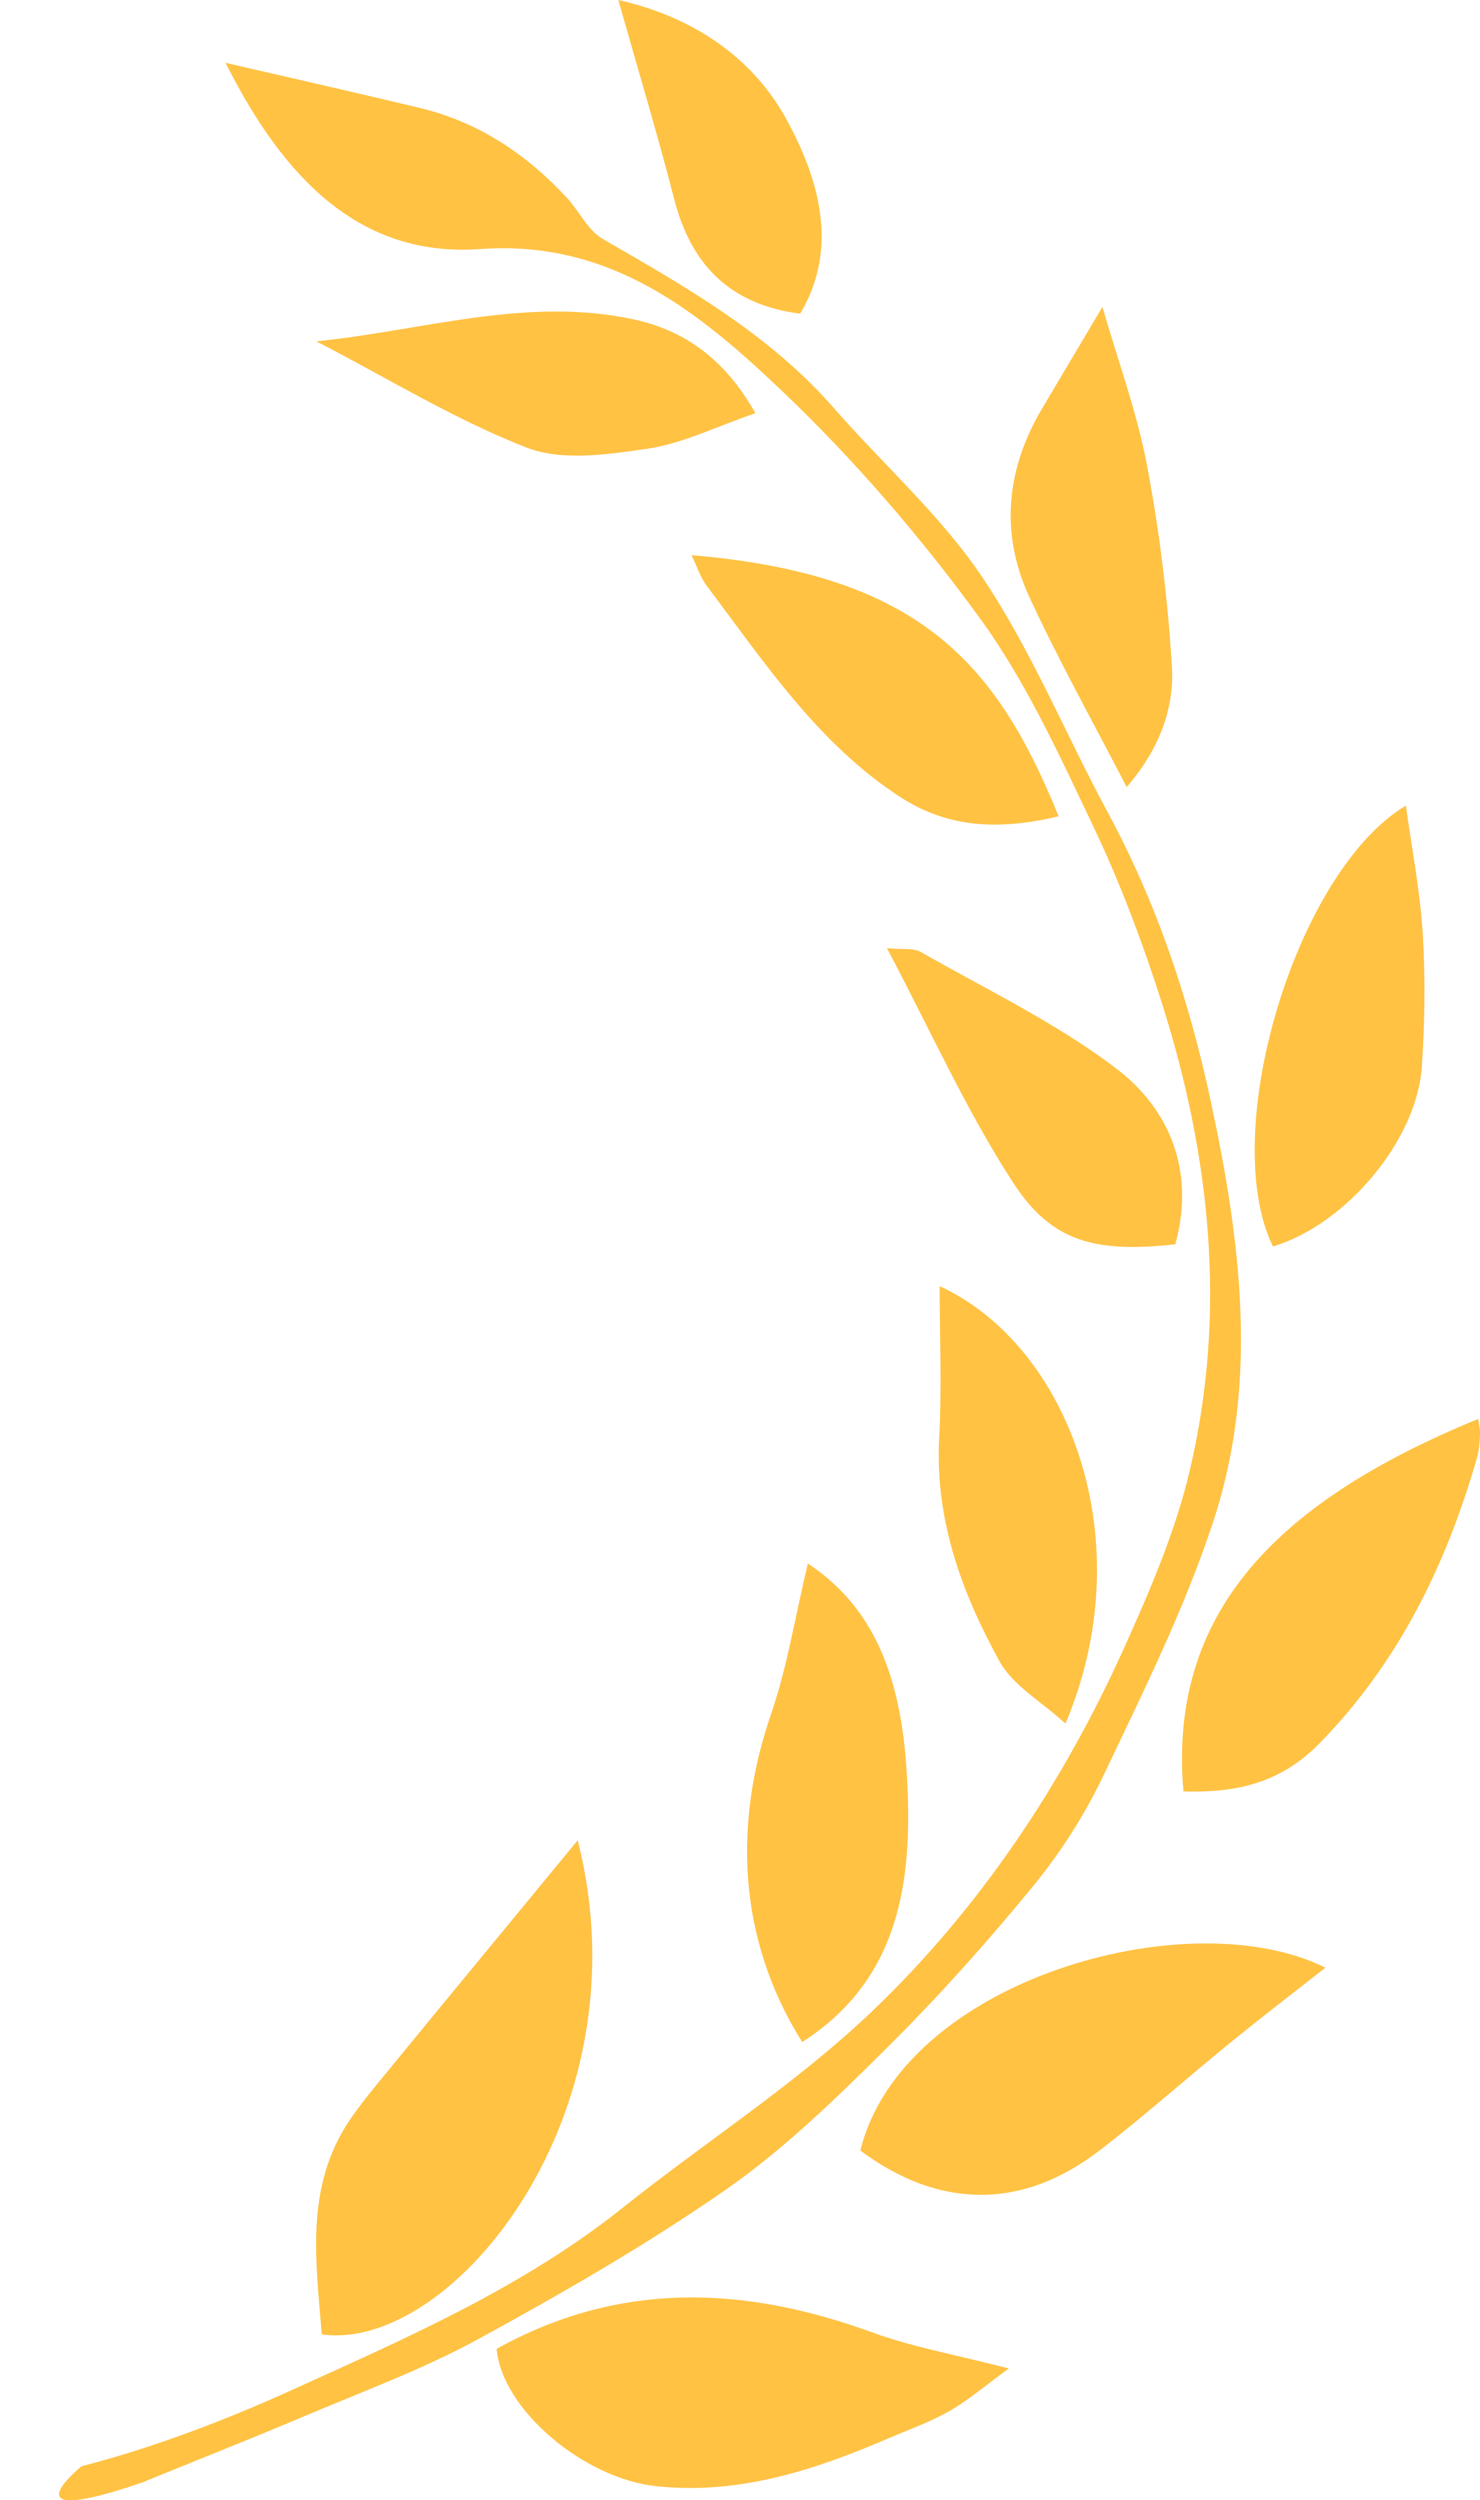
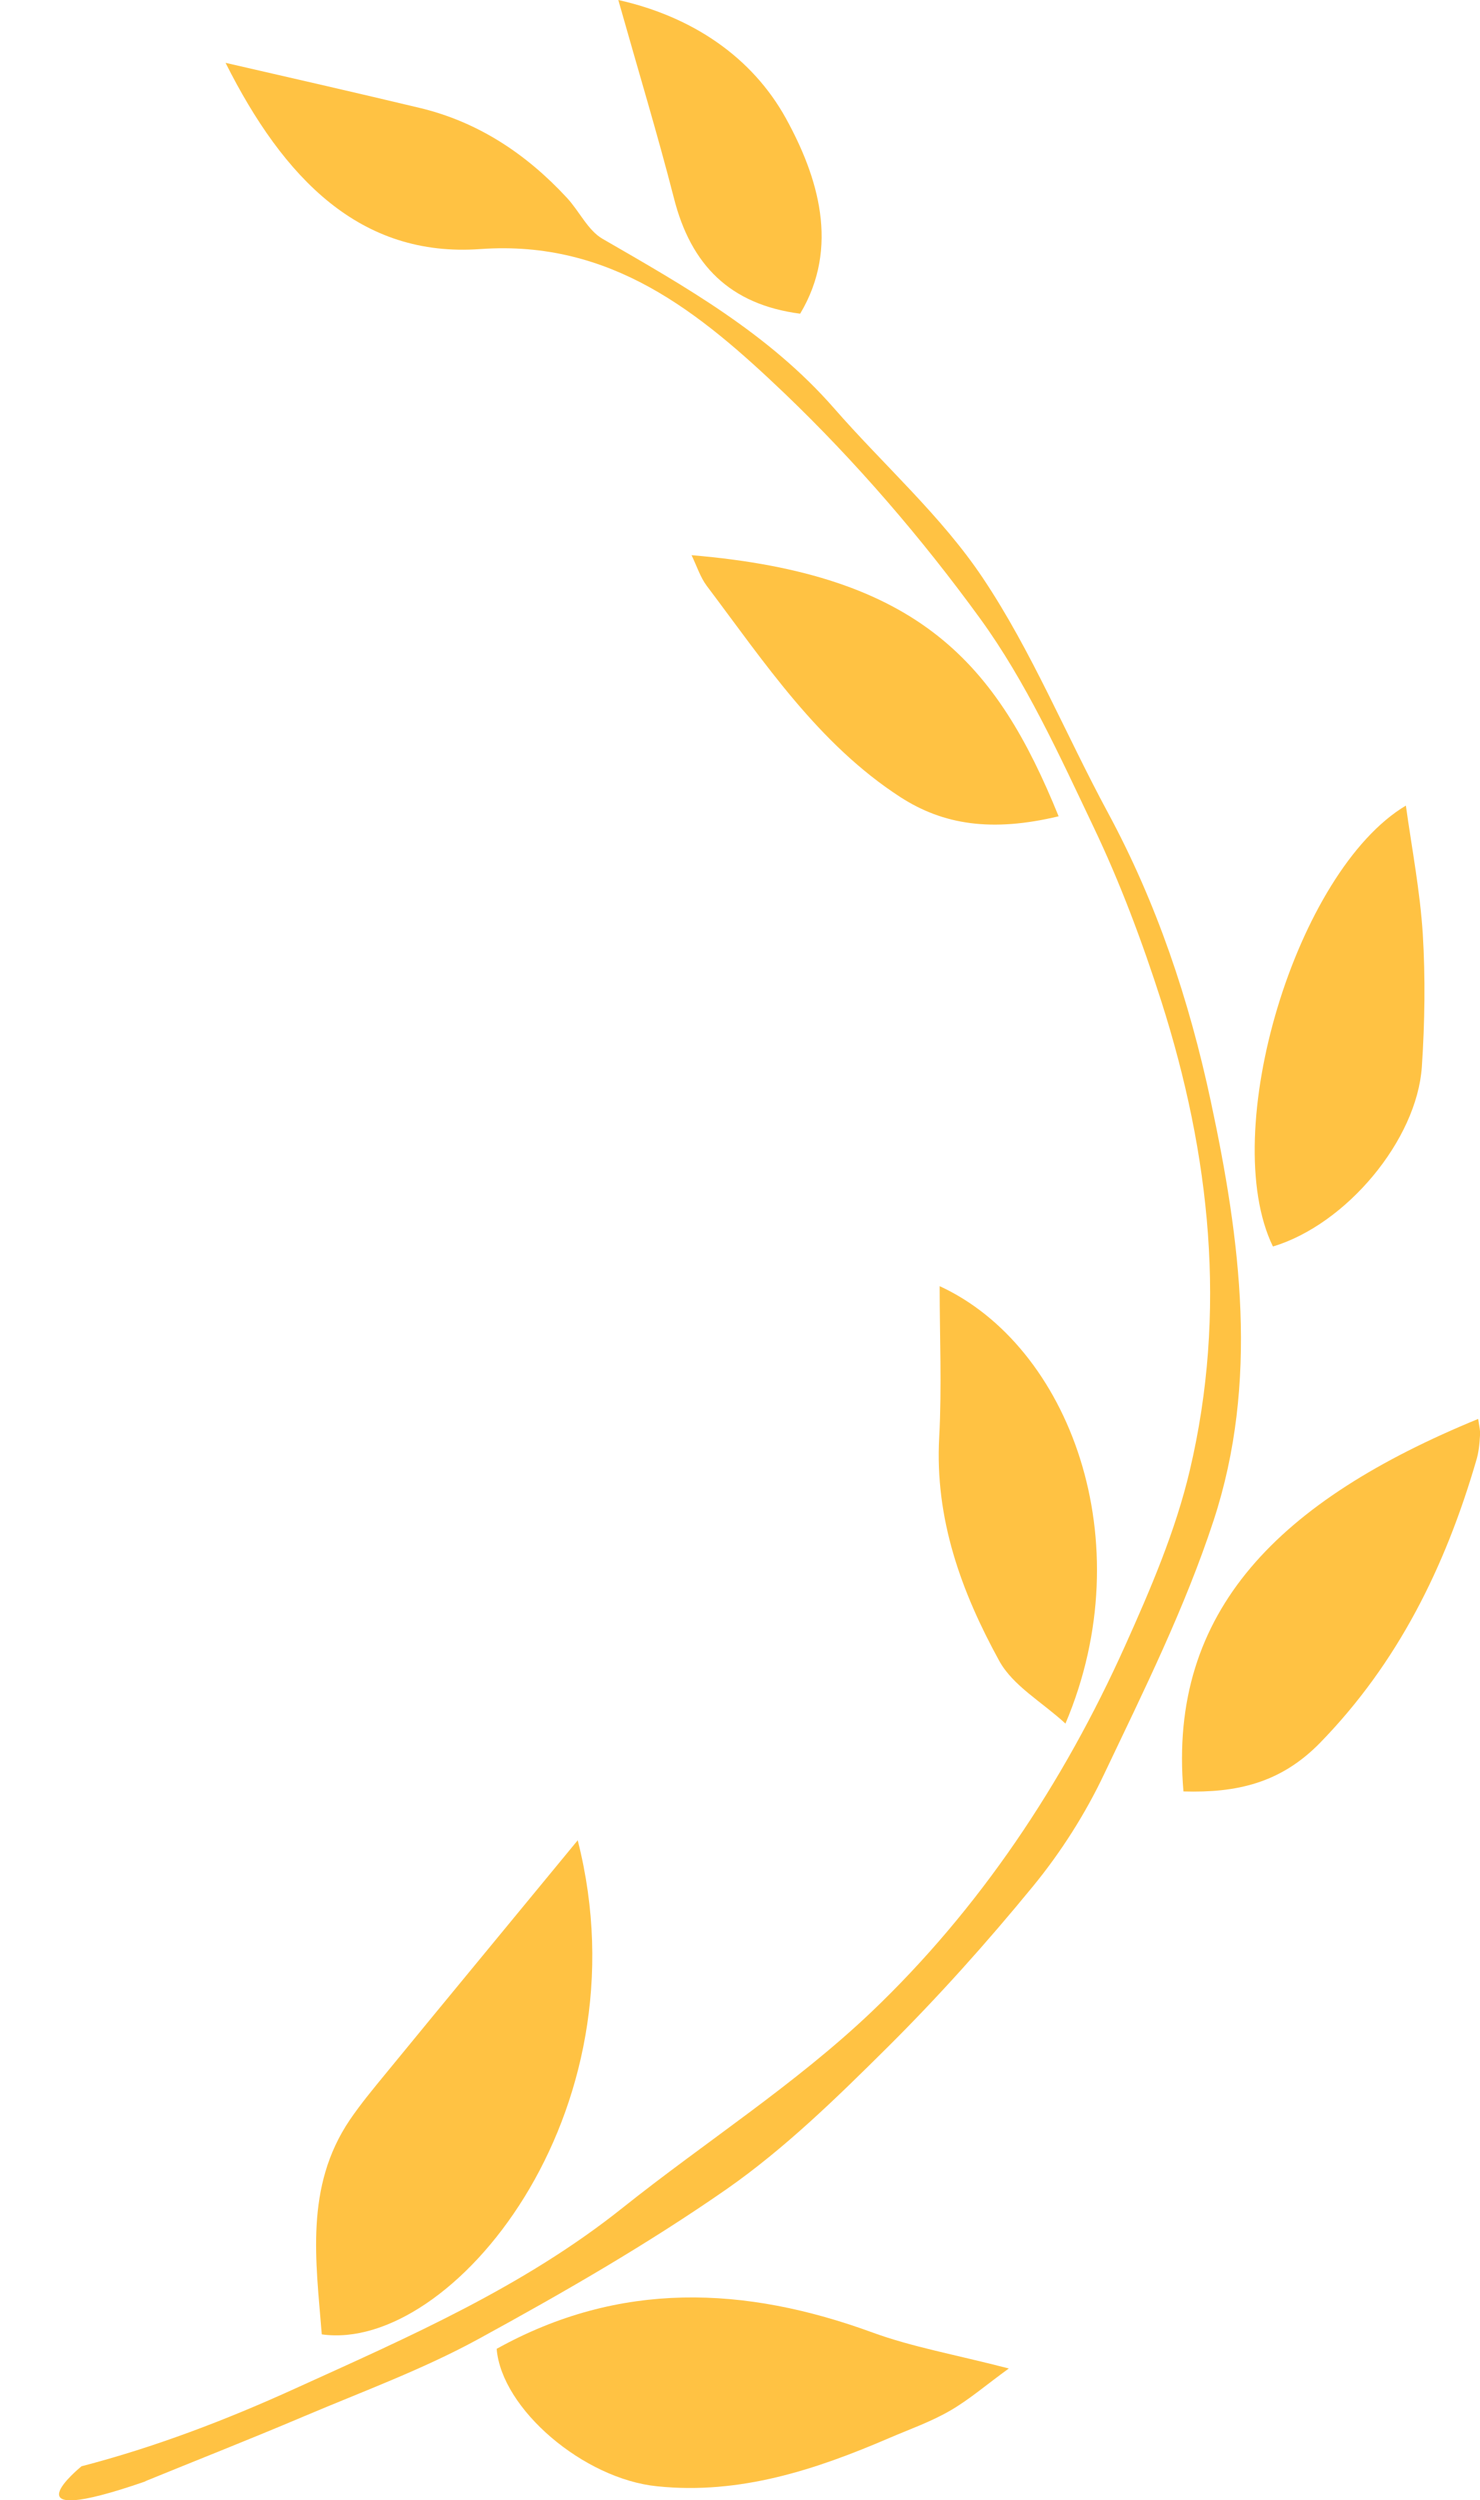
<svg xmlns="http://www.w3.org/2000/svg" width="45" height="76" viewBox="0 0 45 76" fill="none">
  <g clip-path="url(#clip0_201_214)">
    <path d="M4.419 75.424C5.858 74.835 7.564 74.165 9.256 73.447C11.031 72.695 12.86 72.024 14.546 71.103C17.122 69.695 19.691 68.218 22.103 66.539C23.857 65.313 25.433 63.776 26.967 62.252C28.529 60.701 30.009 59.048 31.407 57.342C32.257 56.306 33.003 55.134 33.579 53.915C34.778 51.396 36.032 48.87 36.902 46.215C38.279 42.009 37.724 37.715 36.813 33.469C36.155 30.394 35.175 27.462 33.688 24.706C32.407 22.335 31.373 19.796 29.886 17.574C28.619 15.678 26.864 14.134 25.357 12.407C23.377 10.145 20.842 8.716 18.321 7.26C17.875 7.003 17.615 6.42 17.238 6.014C15.991 4.666 14.518 3.698 12.751 3.278C10.88 2.831 9.01 2.404 6.858 1.91C8.626 5.431 10.956 7.836 14.607 7.571C18.588 7.287 21.281 9.502 23.85 11.953C26.022 14.032 28.022 16.355 29.804 18.807C31.195 20.723 32.209 22.951 33.243 25.125C34.059 26.832 34.73 28.627 35.312 30.442C36.799 35.108 37.313 39.883 36.176 44.698C35.744 46.533 34.983 48.307 34.209 50.028C32.318 54.233 29.776 58.033 26.495 61.161C24.172 63.369 21.445 65.11 18.931 67.114C15.909 69.525 12.422 71.042 8.976 72.607C6.879 73.562 4.7 74.395 2.48 74.97C2.48 74.97 0.021 76.955 4.419 75.431V75.424Z" fill="#FFC243" />
    <path d="M17.567 55.94C15.484 58.473 13.6 60.748 11.73 63.031C11.353 63.491 10.969 63.952 10.633 64.446C9.263 66.478 9.606 68.733 9.784 70.961C13.723 71.523 19.684 64.27 17.567 55.947V55.94Z" fill="#FFC243" />
    <path d="M30.674 71.998C29.023 71.571 27.741 71.347 26.536 70.907C22.651 69.485 18.841 69.322 15.101 71.401C15.251 73.23 17.745 75.357 19.986 75.58C22.493 75.838 24.795 75.079 27.056 74.104C27.673 73.84 28.31 73.616 28.892 73.278C29.468 72.946 29.982 72.499 30.674 71.998Z" fill="#FFC243" />
-     <path d="M40.3 59.814C36.107 57.735 27.426 60.207 26.159 65.374C28.563 67.162 31.091 67.182 33.455 65.354C34.825 64.297 36.12 63.139 37.463 62.049C38.375 61.31 39.306 60.593 40.3 59.814Z" fill="#FFC243" />
    <path d="M35.984 54.457C37.6 54.504 38.937 54.206 40.136 52.98C42.499 50.556 43.938 47.644 44.883 44.407C44.959 44.163 44.986 43.899 45 43.635C45.014 43.472 44.966 43.309 44.945 43.133C38.923 45.605 35.504 48.951 35.984 54.457Z" fill="#FFC243" />
-     <path d="M24.562 47.536C24.179 49.127 23.939 50.664 23.446 52.1C22.315 55.378 22.397 58.893 24.391 62.076C27.433 60.126 27.776 57.037 27.563 53.786C27.399 51.281 26.741 48.958 24.562 47.529V47.536Z" fill="#FFC243" />
    <path d="M38.704 37.892C40.937 37.221 43.082 34.655 43.232 32.426C43.321 31.086 43.342 29.731 43.26 28.39C43.178 27.097 42.931 25.81 42.746 24.489C39.409 26.48 37.018 34.418 38.704 37.892Z" fill="#FFC243" />
-     <path d="M33.51 9.346C32.866 10.429 32.277 11.425 31.688 12.414C30.598 14.249 30.4 16.193 31.29 18.13C32.181 20.066 33.229 21.936 34.257 23.927C35.168 22.877 35.709 21.638 35.634 20.29C35.511 18.231 35.257 16.166 34.874 14.141C34.572 12.536 33.997 10.985 33.524 9.346H33.51Z" fill="#FFC243" />
    <path d="M21.027 16.877C21.192 17.222 21.294 17.547 21.486 17.805C23.247 20.141 24.878 22.613 27.378 24.232C28.68 25.072 30.153 25.302 32.188 24.814C30.311 20.195 27.988 17.459 21.027 16.877Z" fill="#FFC243" />
    <path d="M32.394 52.398C34.75 46.845 32.503 40.905 28.57 39.097C28.57 40.594 28.639 42.145 28.557 43.689C28.42 46.181 29.235 48.396 30.379 50.482C30.797 51.247 31.681 51.734 32.4 52.398H32.394Z" fill="#FFC243" />
-     <path d="M26.967 28.823C28.289 31.316 29.379 33.76 30.811 35.961C31.989 37.776 33.339 38.088 35.737 37.824C36.34 35.602 35.579 33.72 33.914 32.46C32.085 31.078 29.988 30.076 27.995 28.938C27.768 28.81 27.447 28.871 26.967 28.823Z" fill="#FFC243" />
-     <path d="M22.966 12.556C22.055 10.944 20.856 10.064 19.314 9.719C16.039 8.994 12.86 10.05 9.619 10.376C11.743 11.473 13.806 12.746 16.012 13.606C17.094 14.026 18.478 13.816 19.691 13.64C20.746 13.484 21.76 12.976 22.959 12.563L22.966 12.556Z" fill="#FFC243" />
    <path d="M18.8 0C19.424 2.208 19.999 4.104 20.492 6.027C21.006 8.052 22.192 9.258 24.329 9.536C25.542 7.511 24.87 5.364 23.891 3.589C22.87 1.747 21.068 0.508 18.8 0Z" fill="#FFC243" />
  </g>
  <defs>
    <clipPath id="clip0_201_214">
      <rect width="45" height="76" fill="white" transform="matrix(-1 0 0 1 45 0)" />
    </clipPath>
  </defs>
</svg>